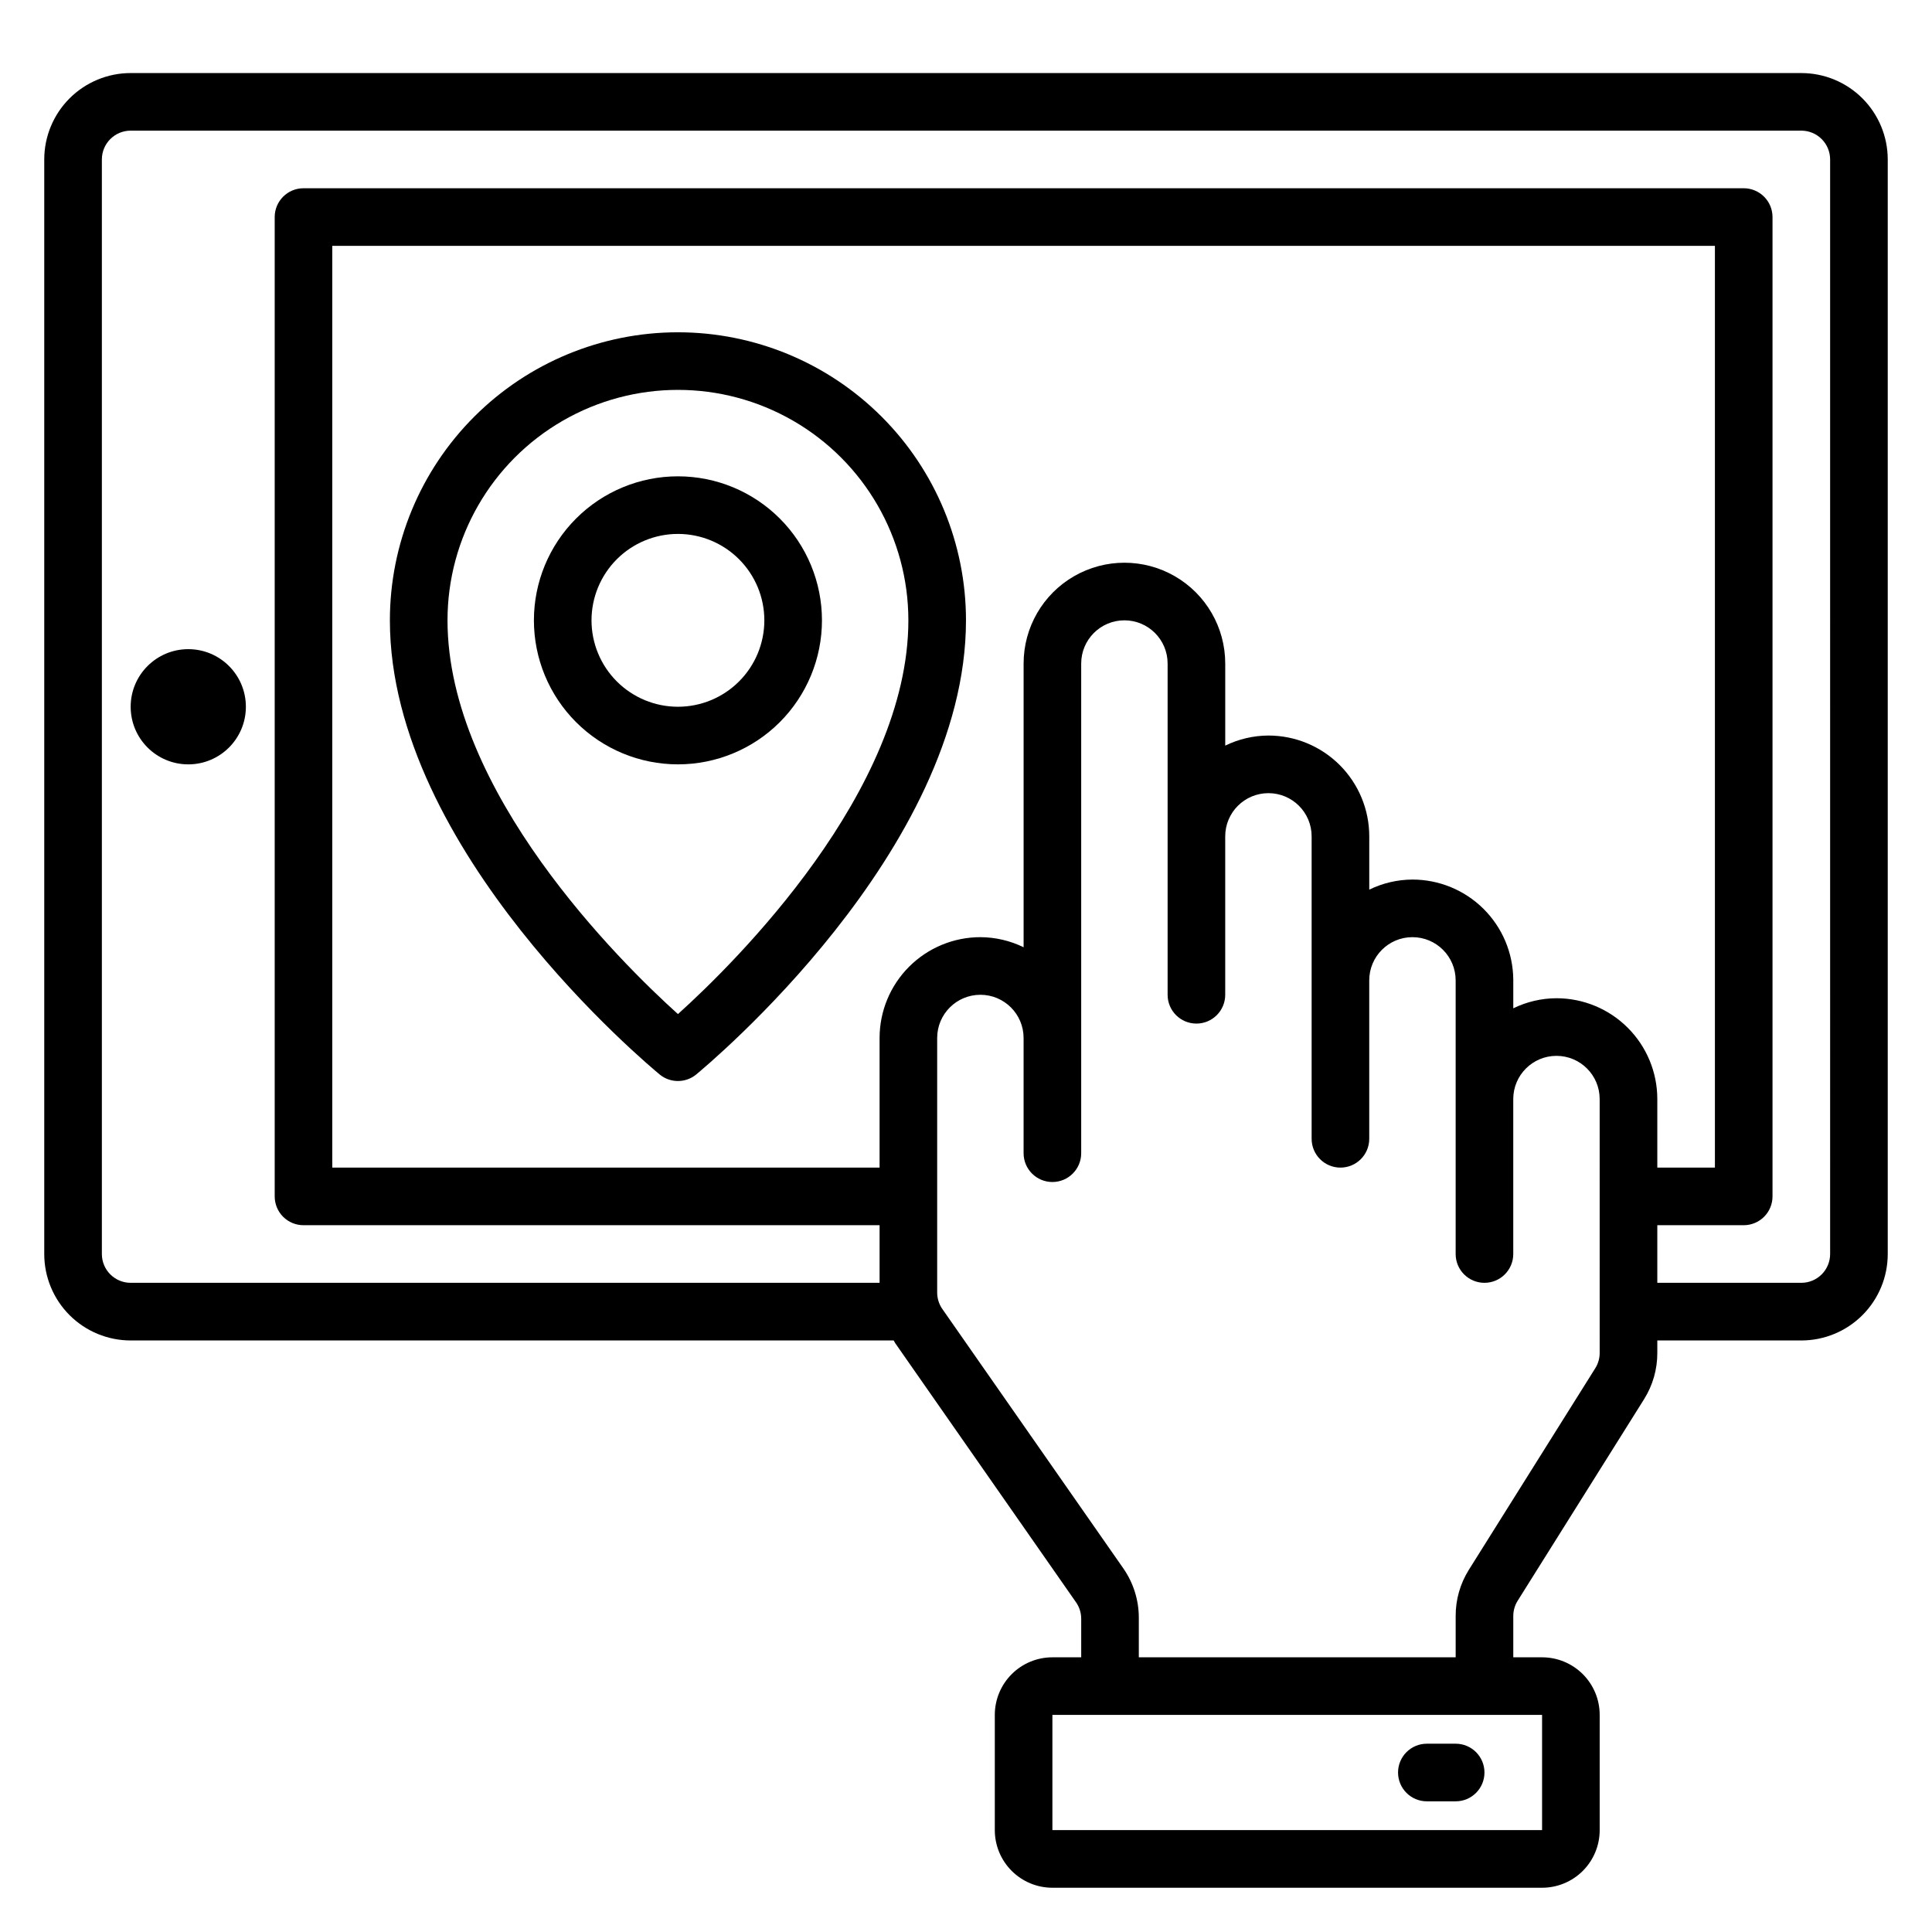
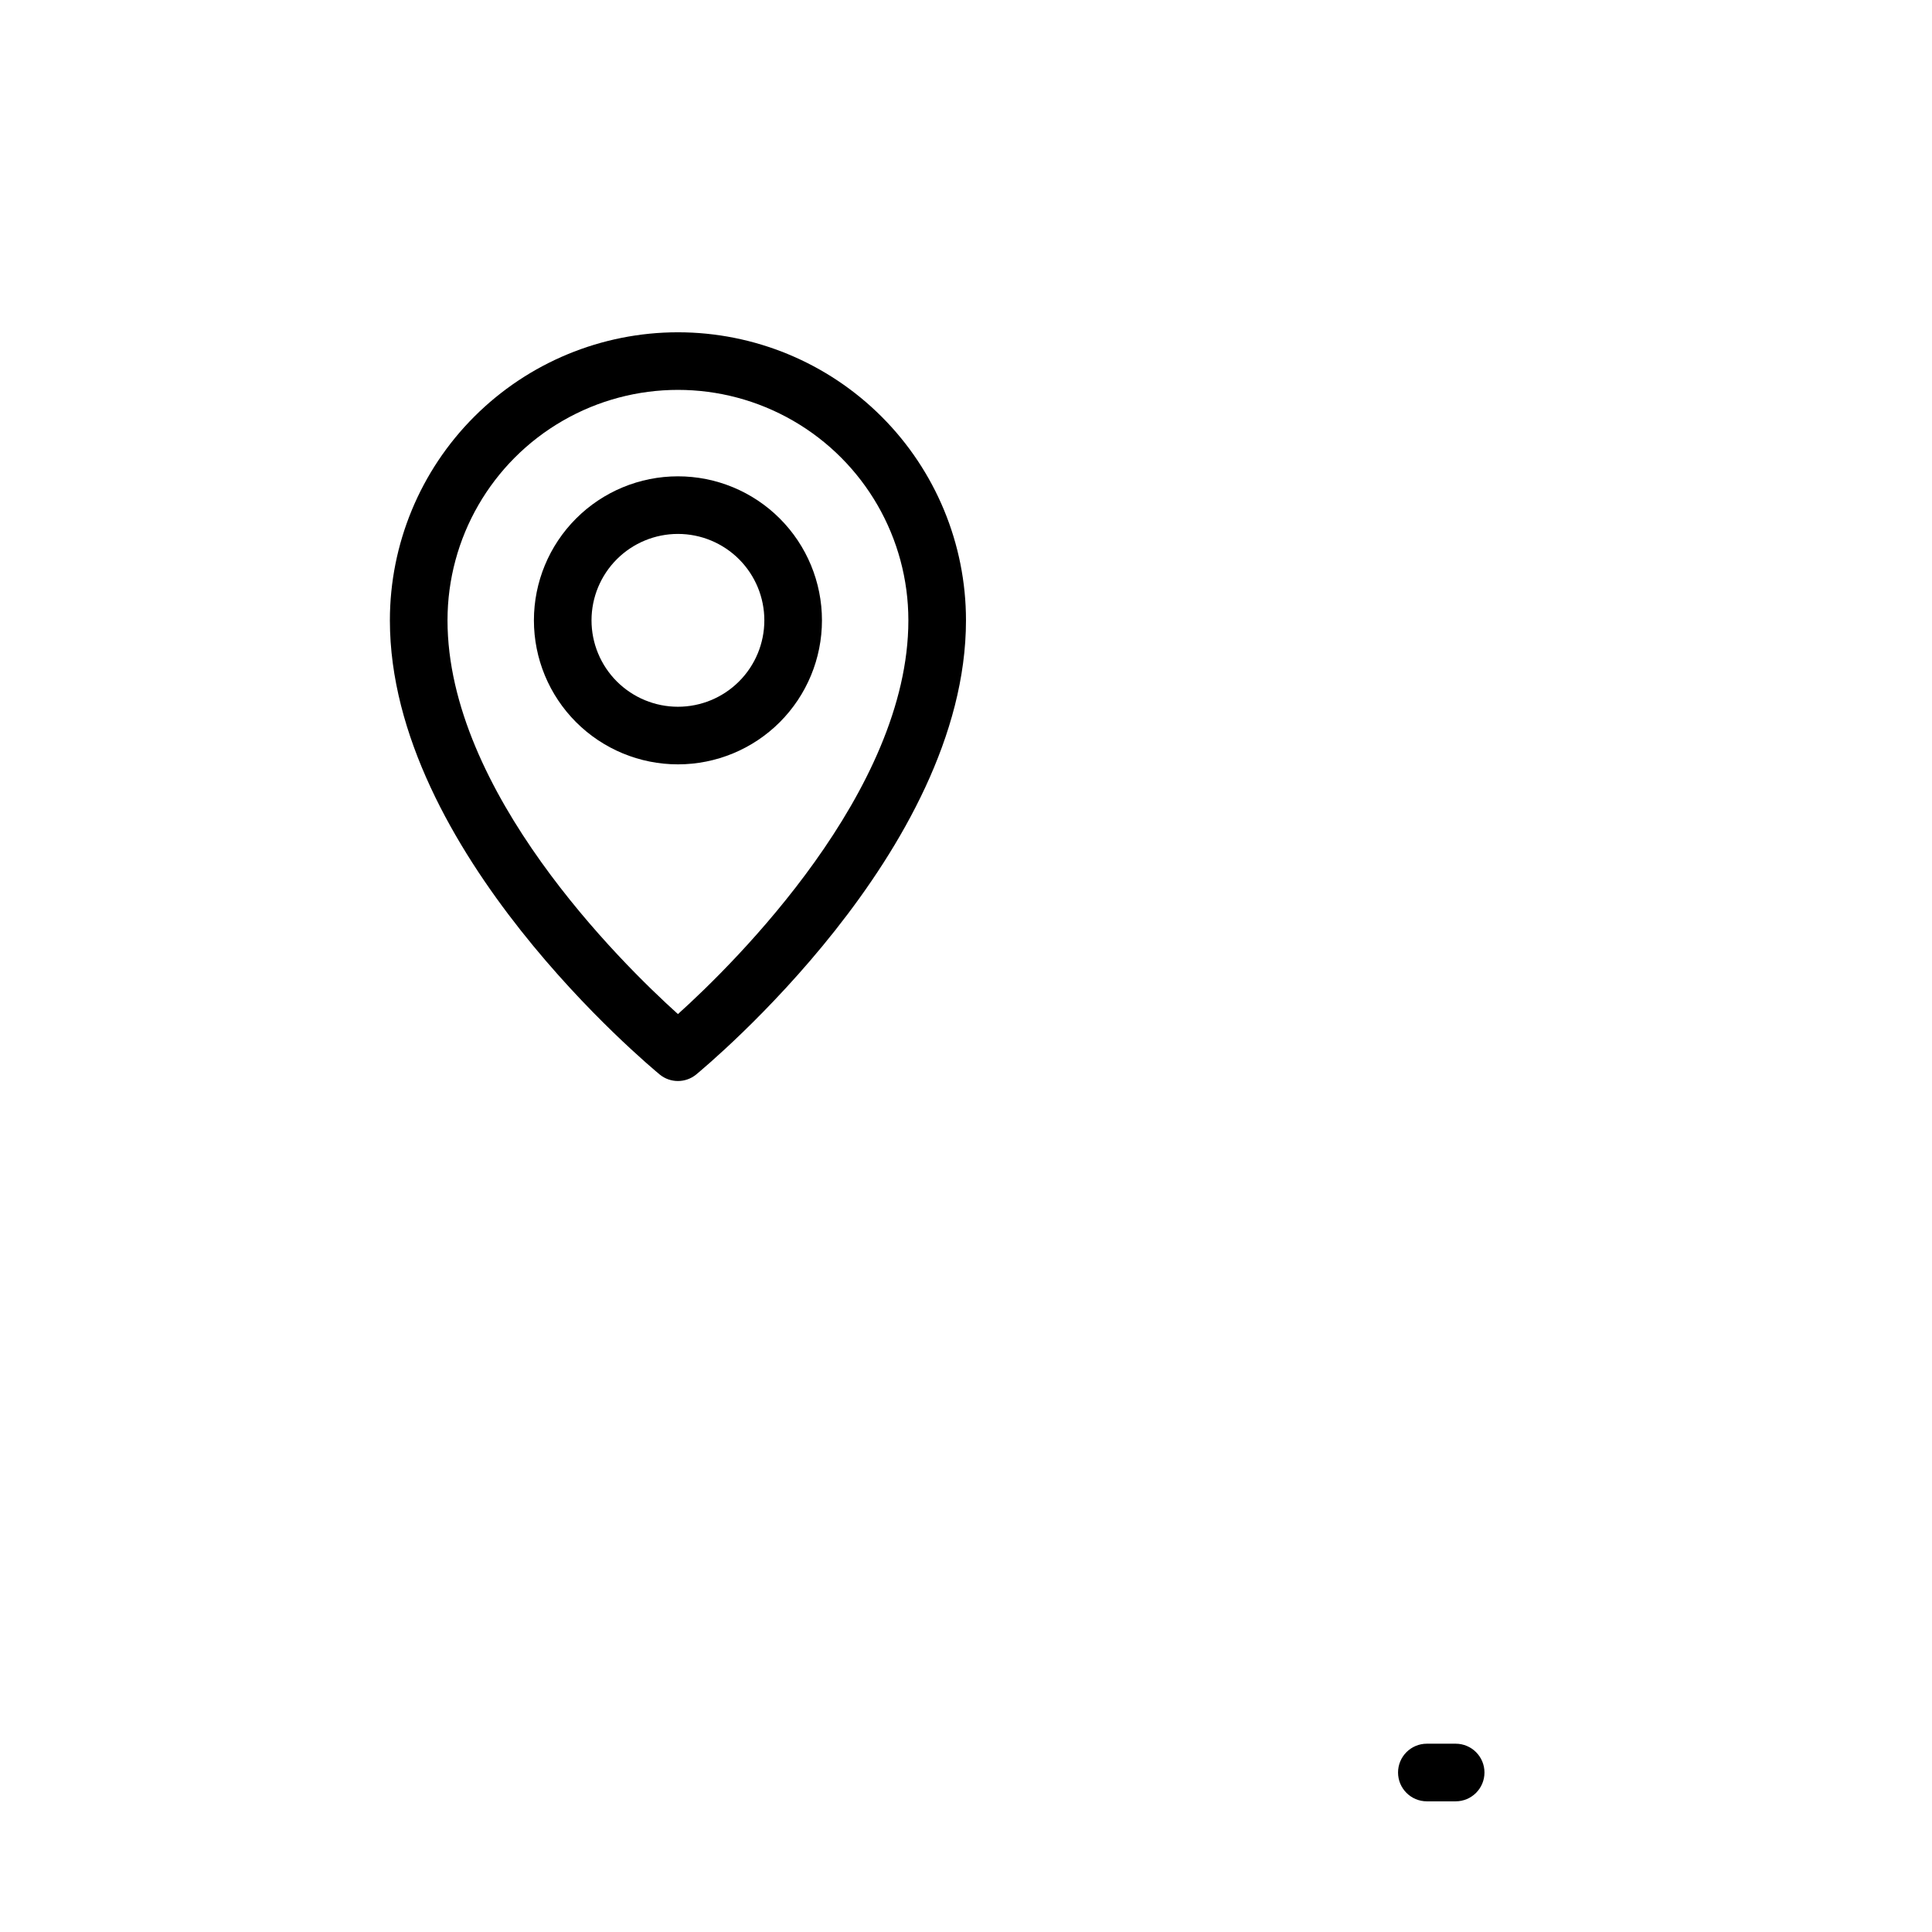
<svg xmlns="http://www.w3.org/2000/svg" fill="#000000" width="800px" height="800px" version="1.1" viewBox="144 144 512 512">
  <g>
-     <path d="m621.37 163.36h-442.74c-6.074 0-11.898 2.414-16.195 6.707-4.293 4.297-6.707 10.121-6.707 16.195v290.07c0 6.074 2.414 11.898 6.707 16.195 4.297 4.293 10.121 6.707 16.195 6.707h202.21l0.383 0.688 47.938 68.703v-0.004c0.891 1.277 1.367 2.797 1.371 4.352v10.23h-7.633c-4.047 0-7.934 1.605-10.793 4.469-2.863 2.863-4.473 6.746-4.473 10.797v30.535c0 4.047 1.609 7.93 4.473 10.793 2.859 2.863 6.746 4.473 10.793 4.473h129.77c4.051 0 7.934-1.609 10.797-4.473 2.863-2.863 4.469-6.746 4.469-10.793v-30.535c0-4.051-1.605-7.934-4.469-10.797-2.863-2.863-6.746-4.469-10.797-4.469h-7.633v-10.918c-0.004-1.43 0.391-2.828 1.145-4.043l33.512-53.434v-0.004c2.312-3.68 3.531-7.941 3.512-12.289v-3.281h38.168c6.07 0 11.898-2.414 16.191-6.707 4.293-4.297 6.707-10.121 6.707-16.195v-290.07c0-6.074-2.414-11.898-6.707-16.195-4.293-4.293-10.121-6.707-16.191-6.707zm-68.703 465.64h-129.77v-30.535h129.77zm15.266-126.49c0.008 1.43-0.391 2.832-1.145 4.047l-33.512 53.434c-2.312 3.68-3.531 7.941-3.508 12.289v10.918h-83.969v-10.461c0.004-4.695-1.438-9.277-4.125-13.129l-47.938-68.703v0.004c-0.891-1.277-1.371-2.797-1.375-4.352v-67.48c0-6.324 5.129-11.449 11.453-11.449 6.324 0 11.449 5.125 11.449 11.449v30.535c0 4.215 3.418 7.633 7.633 7.633 4.215 0 7.633-3.418 7.633-7.633v-129.77c0-6.324 5.129-11.449 11.453-11.449 6.32 0 11.449 5.125 11.449 11.449v87.785c0 4.215 3.418 7.633 7.633 7.633s7.633-3.418 7.633-7.633v-41.984c0-6.324 5.129-11.449 11.449-11.449 6.324 0 11.453 5.125 11.453 11.449v80.152c0 4.215 3.418 7.633 7.633 7.633s7.633-3.418 7.633-7.633v-41.984c0-6.324 5.125-11.453 11.449-11.453 6.324 0 11.453 5.129 11.453 11.453v72.516c0 4.219 3.414 7.633 7.633 7.633 4.215 0 7.633-3.414 7.633-7.633v-41.066c0-6.324 5.125-11.449 11.449-11.449s11.449 5.125 11.449 11.449zm-11.449-93.969c-3.969 0.016-7.883 0.93-11.449 2.672v-7.633c-0.062-7.047-2.902-13.781-7.906-18.742s-11.766-7.746-18.812-7.746c-3.969 0.016-7.883 0.93-11.449 2.672v-14.121c0-7.086-2.816-13.883-7.824-18.891-5.012-5.012-11.809-7.828-18.895-7.828-3.969 0.016-7.883 0.93-11.449 2.672v-21.754c0-9.547-5.09-18.367-13.359-23.137-8.266-4.773-18.449-4.773-26.715 0-8.266 4.769-13.359 13.59-13.359 23.137v75.191-0.004c-3.566-1.742-7.481-2.652-11.449-2.672-7.086 0-13.883 2.816-18.895 7.828-5.008 5.008-7.824 11.805-7.824 18.891v34.352h-145.04v-244.27h366.41v244.27h-15.266v-18.168c0-7.086-2.816-13.883-7.828-18.891-5.008-5.012-11.805-7.828-18.891-7.828zm72.52 67.785c0 2.027-0.805 3.969-2.238 5.398-1.43 1.434-3.371 2.234-5.394 2.234h-38.168v-15.266h22.902-0.004c2.023 0 3.969-0.805 5.398-2.234 1.434-1.434 2.234-3.375 2.234-5.398v-259.54c0-2.023-0.801-3.965-2.234-5.398-1.43-1.43-3.375-2.234-5.398-2.234h-381.67c-4.219 0-7.633 3.418-7.633 7.633v259.54c0 2.023 0.801 3.965 2.234 5.398 1.43 1.43 3.371 2.234 5.398 2.234h152.67v15.266h-198.47c-4.219 0-7.633-3.414-7.633-7.633v-290.07c0-4.215 3.414-7.633 7.633-7.633h442.74c2.023 0 3.965 0.805 5.394 2.234 1.434 1.434 2.238 3.375 2.238 5.398z" />
-     <path d="m209.16 331.3c0 8.434-6.832 15.266-15.266 15.266-8.43 0-15.266-6.832-15.266-15.266 0-8.43 6.836-15.266 15.266-15.266 8.434 0 15.266 6.836 15.266 15.266" />
    <path d="m323.66 232.06c-20.246 0-39.66 8.043-53.977 22.359-14.316 14.312-22.359 33.73-22.359 53.977 0 61.066 68.703 118.01 71.527 120.38 2.801 2.273 6.816 2.273 9.617 0 2.824-2.367 71.527-59.312 71.527-120.38 0-20.246-8.043-39.664-22.359-53.977-14.316-14.316-33.73-22.359-53.977-22.359zm0 180.68c-15.266-13.742-61.066-59.008-61.066-104.35v0.004c0-21.82 11.637-41.98 30.531-52.887 18.895-10.91 42.176-10.91 61.07 0 18.895 10.906 30.531 31.066 30.531 52.887 0 45.266-45.801 90.609-61.066 104.35z" />
    <path d="m323.66 270.23c-10.121 0-19.832 4.019-26.988 11.18-7.16 7.156-11.18 16.863-11.18 26.988 0 10.121 4.019 19.828 11.18 26.988 7.156 7.156 16.867 11.176 26.988 11.176 10.121 0 19.832-4.019 26.988-11.176 7.156-7.16 11.18-16.867 11.18-26.988 0-10.125-4.023-19.832-11.18-26.988-7.156-7.16-16.867-11.18-26.988-11.18zm0 61.066c-6.074 0-11.898-2.414-16.195-6.707-4.293-4.293-6.707-10.121-6.707-16.191 0-6.074 2.414-11.898 6.707-16.195 4.297-4.293 10.121-6.707 16.195-6.707 6.074 0 11.898 2.414 16.191 6.707 4.297 4.297 6.707 10.121 6.707 16.195 0 6.07-2.41 11.898-6.707 16.191-4.293 4.293-10.117 6.707-16.191 6.707z" />
    <path d="m522.13 621.37h7.637c4.215 0 7.633-3.418 7.633-7.637 0-4.215-3.418-7.633-7.633-7.633h-7.637c-4.215 0-7.633 3.418-7.633 7.633 0 4.219 3.418 7.637 7.633 7.637z" />
  </g>
</svg>